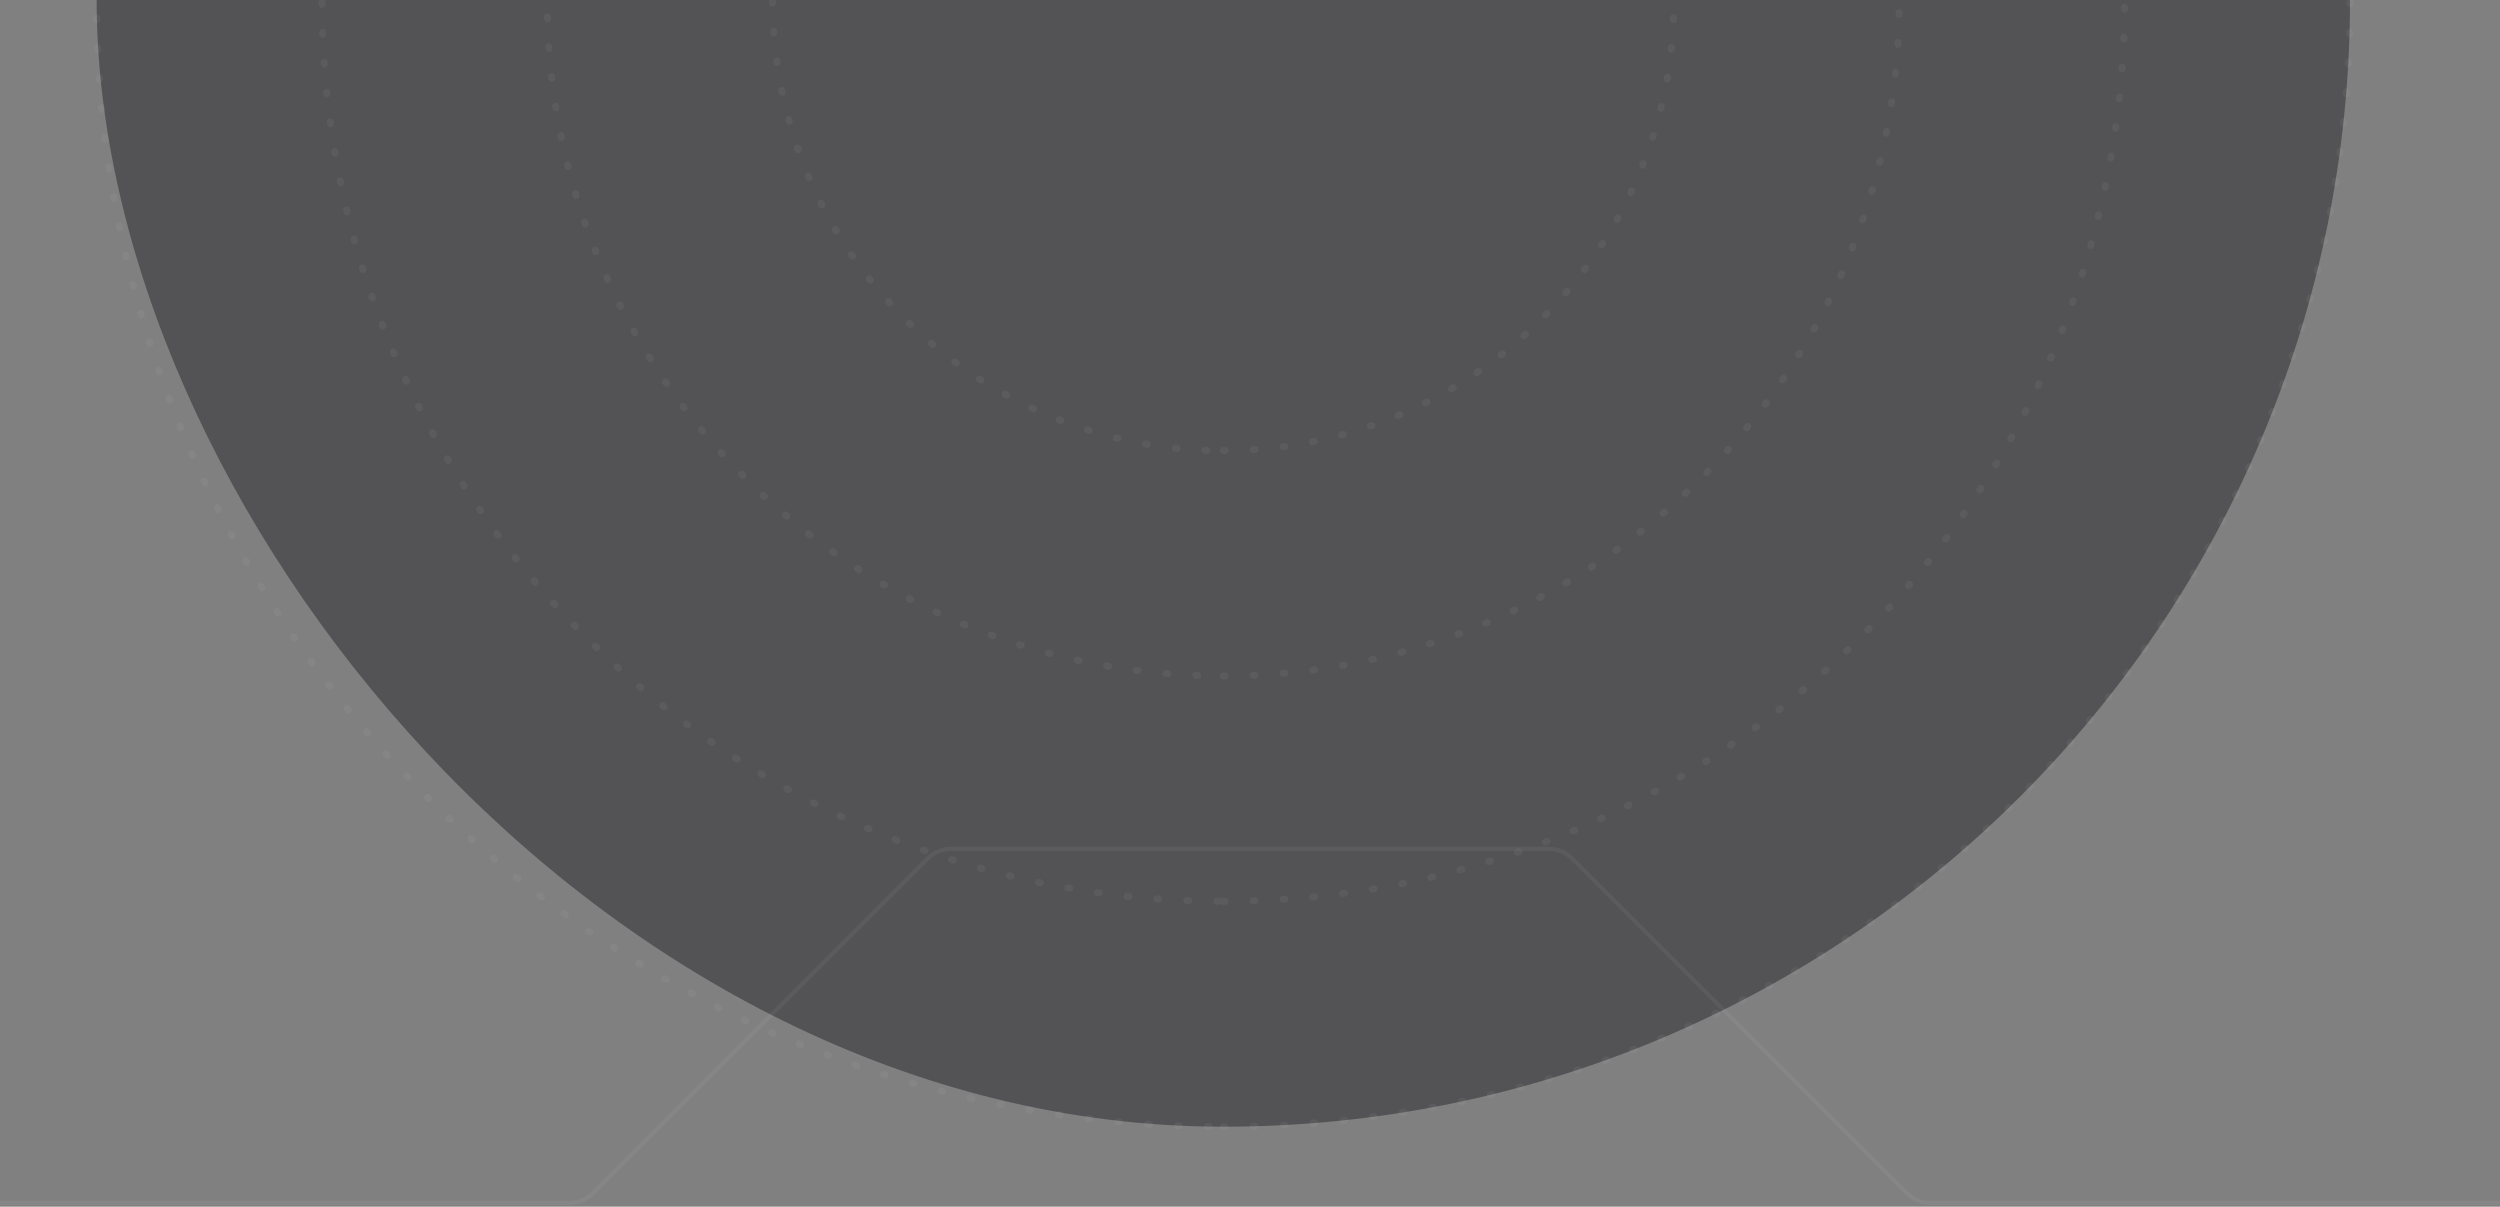
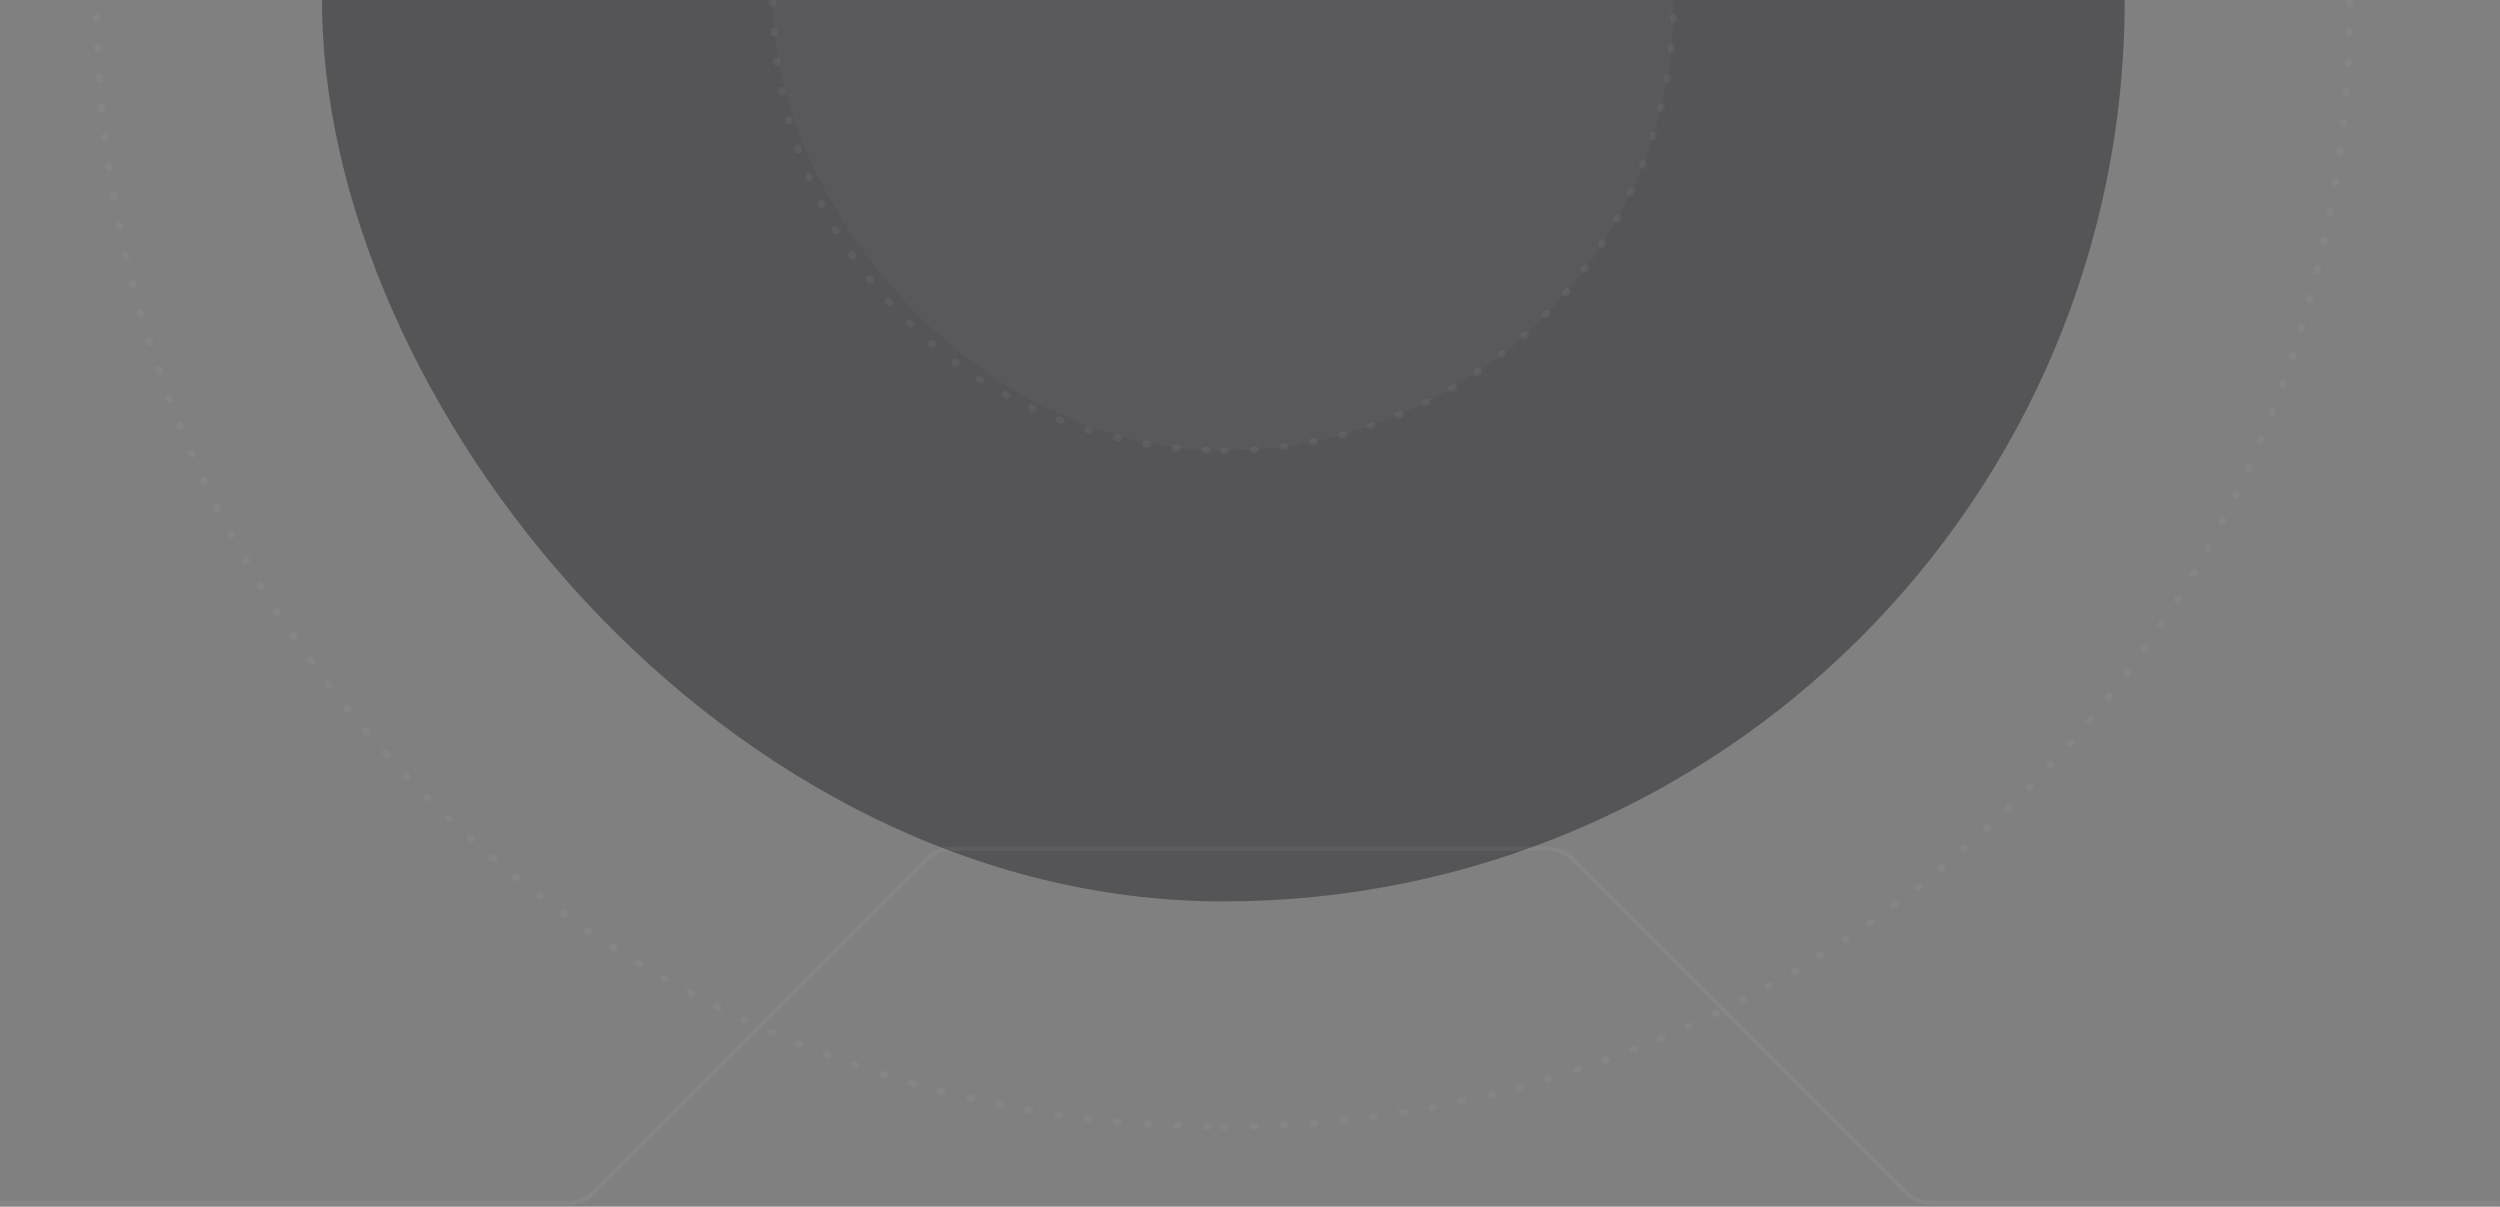
<svg xmlns="http://www.w3.org/2000/svg" width="750" height="362" viewBox="0 0 750 362" fill="none">
  <rect x="0" y="0" width="750" height="362" fill="#808080" stroke="none" />
  <g opacity="0.5">
    <rect x="164.195" y="-202.798" width="405.599" height="405.599" rx="202.8" fill="#2D2D32" />
    <rect x="96.593" y="-270.401" width="540.822" height="540.822" rx="270.411" fill="#29292E" />
    <rect x="231.798" y="-135.212" width="270.411" height="270.411" rx="135.205" fill="#313136" />
-     <rect x="28.99" y="-338.003" width="676.01" height="676.01" rx="338.005" fill="#25252A" />
-     <path d="M366.995 337.998C553.67 337.998 705 186.668 705 -0.007C705 -186.682 553.67 -338.012 366.995 -338.012C180.32 -338.012 28.99 -186.682 28.99 -0.007C28.99 186.668 180.32 337.998 366.995 337.998Z" stroke="white" stroke-opacity="0.08" stroke-width="2.113" stroke-linecap="round" stroke-dasharray="0.53 8.45" />
-     <path d="M366.995 270.397C516.335 270.397 637.399 149.333 637.399 -0.007C637.399 -149.347 516.335 -270.411 366.995 -270.411C217.655 -270.411 96.591 -149.347 96.591 -0.007C96.591 149.333 217.655 270.397 366.995 270.397Z" stroke="white" stroke-opacity="0.08" stroke-width="2.113" stroke-linecap="round" stroke-dasharray="0.53 8.45" />
-     <path d="M366.995 202.796C479 202.796 569.798 111.998 569.798 -0.007C569.798 -112.012 479 -202.81 366.995 -202.81C254.99 -202.81 164.192 -112.012 164.192 -0.007C164.192 111.998 254.99 202.796 366.995 202.796Z" stroke="white" stroke-opacity="0.08" stroke-width="2.113" stroke-linecap="round" stroke-dasharray="0.53 8.45" />
+     <path d="M366.995 337.998C553.67 337.998 705 186.668 705 -0.007C180.32 -338.012 28.99 -186.682 28.99 -0.007C28.99 186.668 180.32 337.998 366.995 337.998Z" stroke="white" stroke-opacity="0.08" stroke-width="2.113" stroke-linecap="round" stroke-dasharray="0.53 8.45" />
    <path d="M366.996 135.196C441.666 135.196 502.198 74.664 502.198 -0.006C502.198 -74.677 441.666 -135.209 366.996 -135.209C292.325 -135.209 231.793 -74.677 231.793 -0.006C231.793 74.664 292.325 135.196 366.996 135.196Z" stroke="white" stroke-opacity="0.08" stroke-width="2.113" stroke-linecap="round" stroke-dasharray="0.53 8.45" />
  </g>
  <path d="M0 360.87H170.842C172.155 360.87 173.455 360.612 174.668 360.109C175.882 359.607 176.984 358.87 177.912 357.942L278.296 257.558C279.224 256.63 280.327 255.893 281.54 255.391C282.753 254.888 284.053 254.63 285.366 254.63H464.565C465.878 254.63 467.178 254.888 468.391 255.391C469.605 255.893 470.707 256.63 471.635 257.558L572.019 357.942C572.947 358.87 574.05 359.607 575.263 360.109C576.476 360.612 577.776 360.87 579.089 360.87H749.931" stroke="white" stroke-opacity="0.05" stroke-width="1.25" />
</svg>